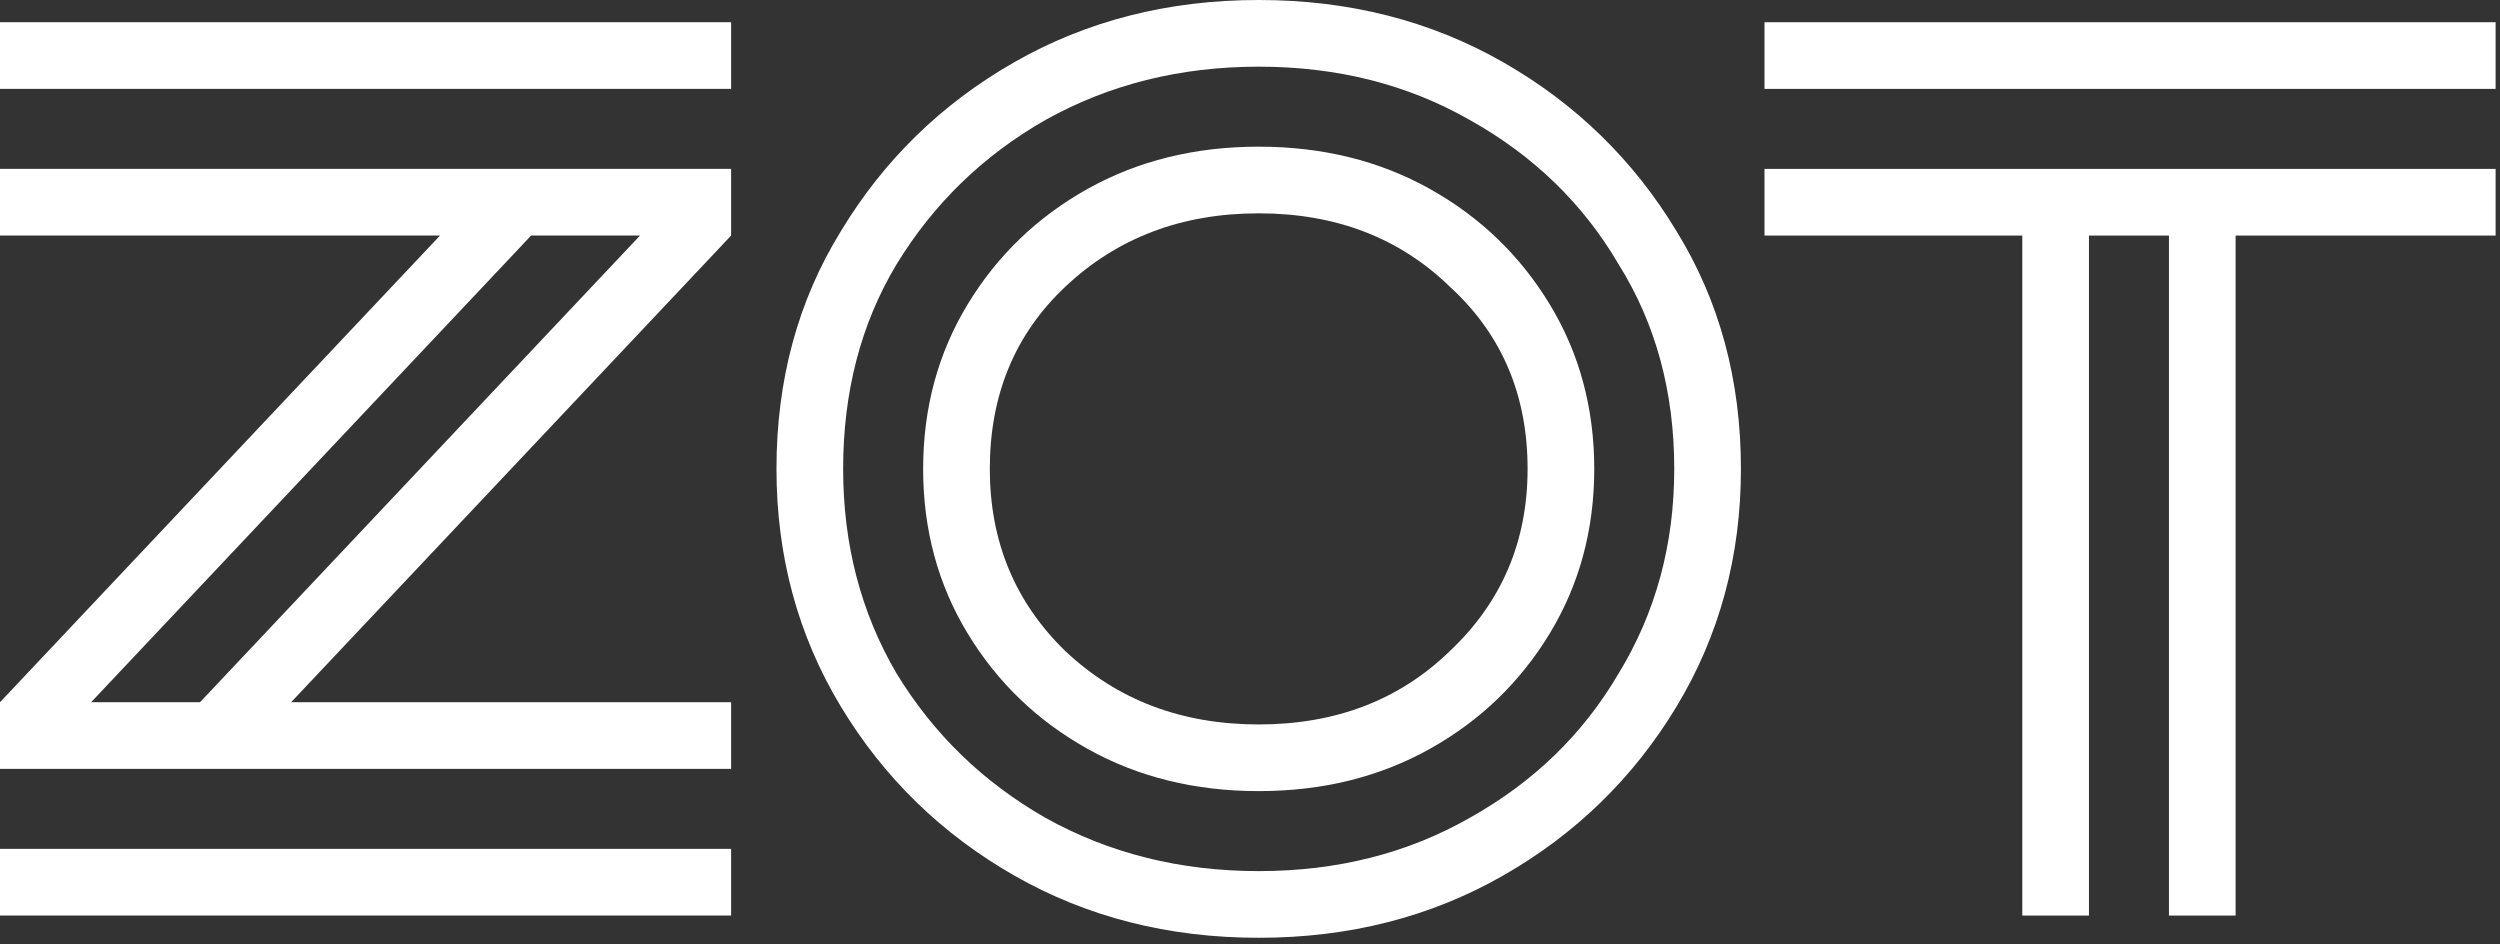
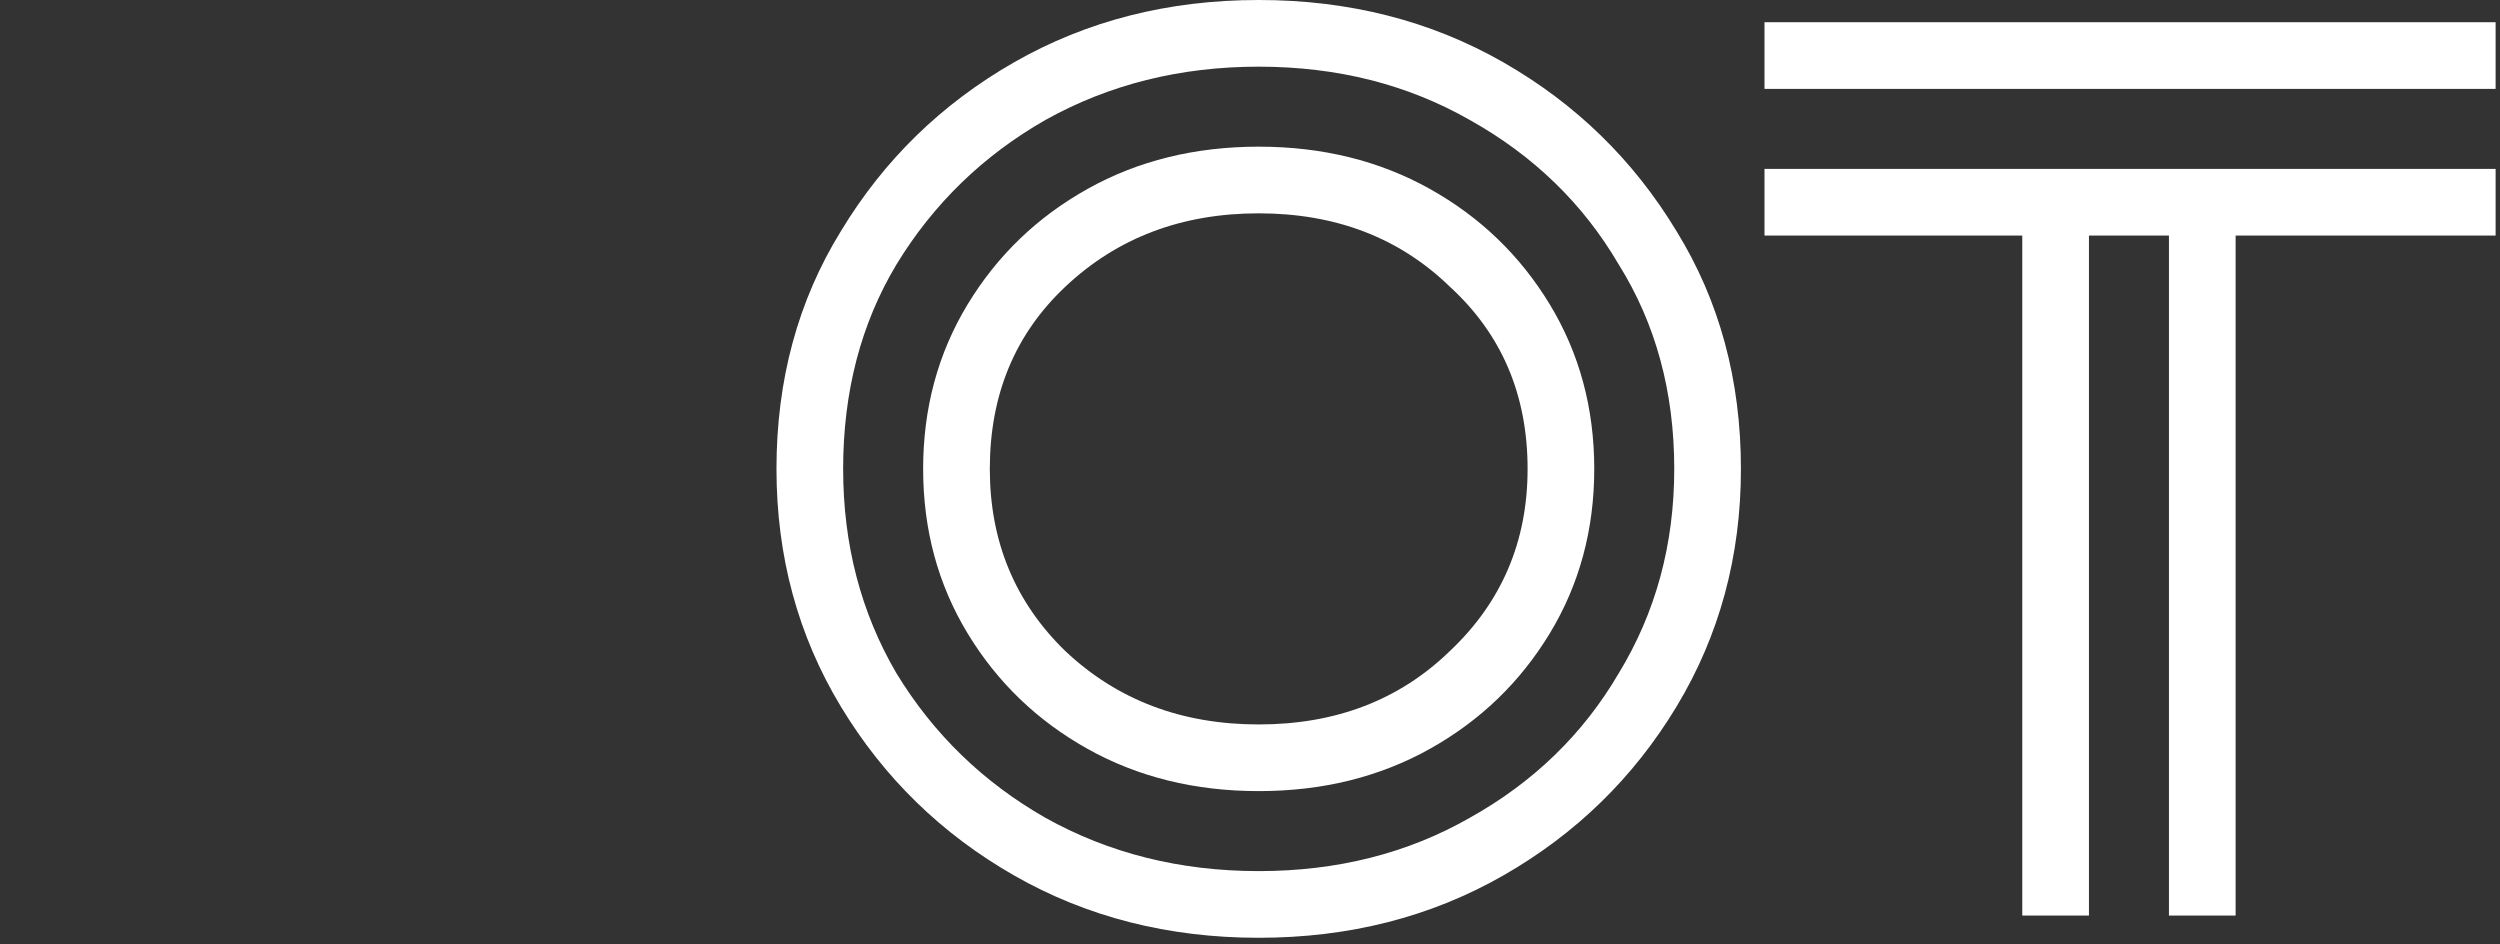
<svg xmlns="http://www.w3.org/2000/svg" width="225" height="85" viewBox="0 0 225 85" fill="none">
  <rect x="0" y="0" width="225" height="85" fill="#333333" stroke="none" />
  <path d="M158.805 8V2H224.605V8H158.805ZM182.005 82.4V21.2H158.805V15.2H224.605V21.2H201.205V82.4H195.205V21.2H188.005V82.4H182.005Z" fill="white" />
  <path d="M150.683 42.2C150.683 35.267 149.016 29.133 145.683 23.8C142.483 18.333 138.016 14 132.283 10.8C126.683 7.6 120.349 6 113.283 6C106.216 6 99.816 7.6 94.083 10.8C88.483 14 84.016 18.333 80.683 23.8C77.483 29.133 75.883 35.267 75.883 42.2C75.883 49 77.483 55.133 80.683 60.6C84.016 66.067 88.483 70.4 94.083 73.6C99.816 76.8 106.216 78.4 113.283 78.4C120.349 78.4 126.683 76.8 132.283 73.6C138.016 70.4 142.483 66.067 145.683 60.6C149.016 55.133 150.683 49 150.683 42.2ZM137.483 42.2C137.483 35.533 135.149 30.067 130.483 25.8C125.949 21.4 120.216 19.2 113.283 19.2C106.349 19.2 100.549 21.4 95.883 25.8C91.35 30.067 89.083 35.533 89.083 42.2C89.083 48.733 91.35 54.2 95.883 58.6C100.549 63 106.349 65.2 113.283 65.2C120.216 65.2 125.949 63 130.483 58.6C135.149 54.2 137.483 48.733 137.483 42.2ZM113.283 71.2C107.549 71.2 102.416 69.933 97.883 67.4C93.35 64.867 89.749 61.4 87.083 57C84.416 52.6 83.083 47.667 83.083 42.2C83.083 36.733 84.416 31.8 87.083 27.4C89.749 23 93.35 19.533 97.883 17C102.416 14.467 107.549 13.2 113.283 13.2C119.016 13.2 124.149 14.467 128.683 17C133.216 19.533 136.816 23 139.483 27.4C142.149 31.8 143.483 36.733 143.483 42.2C143.483 47.667 142.149 52.6 139.483 57C136.816 61.4 133.216 64.867 128.683 67.4C124.149 69.933 119.016 71.2 113.283 71.2ZM113.283 84.4C105.149 84.4 97.816 82.533 91.283 78.8C84.749 75.067 79.549 70 75.683 63.6C71.816 57.2 69.883 50.067 69.883 42.2C69.883 34.2 71.816 27.067 75.683 20.8C79.549 14.4 84.749 9.333 91.283 5.6C97.816 1.867 105.149 0 113.283 0C121.416 0 128.749 1.867 135.283 5.6C141.816 9.333 147.016 14.4 150.883 20.8C154.749 27.067 156.683 34.2 156.683 42.2C156.683 50.067 154.749 57.2 150.883 63.6C147.016 70 141.816 75.067 135.283 78.8C128.749 82.533 121.416 84.4 113.283 84.4Z" fill="white" />
-   <path d="M0 8V2H65.8V8H0ZM0 69.2V63.2L39.6 21.2H47.8L8.2 63.2H18L57.6 21.2H0V15.2H65.8V21.2L26.2 63.2H65.8V69.2H0ZM0 82.4V76.4H65.8V82.4H0Z" fill="white" />
</svg>